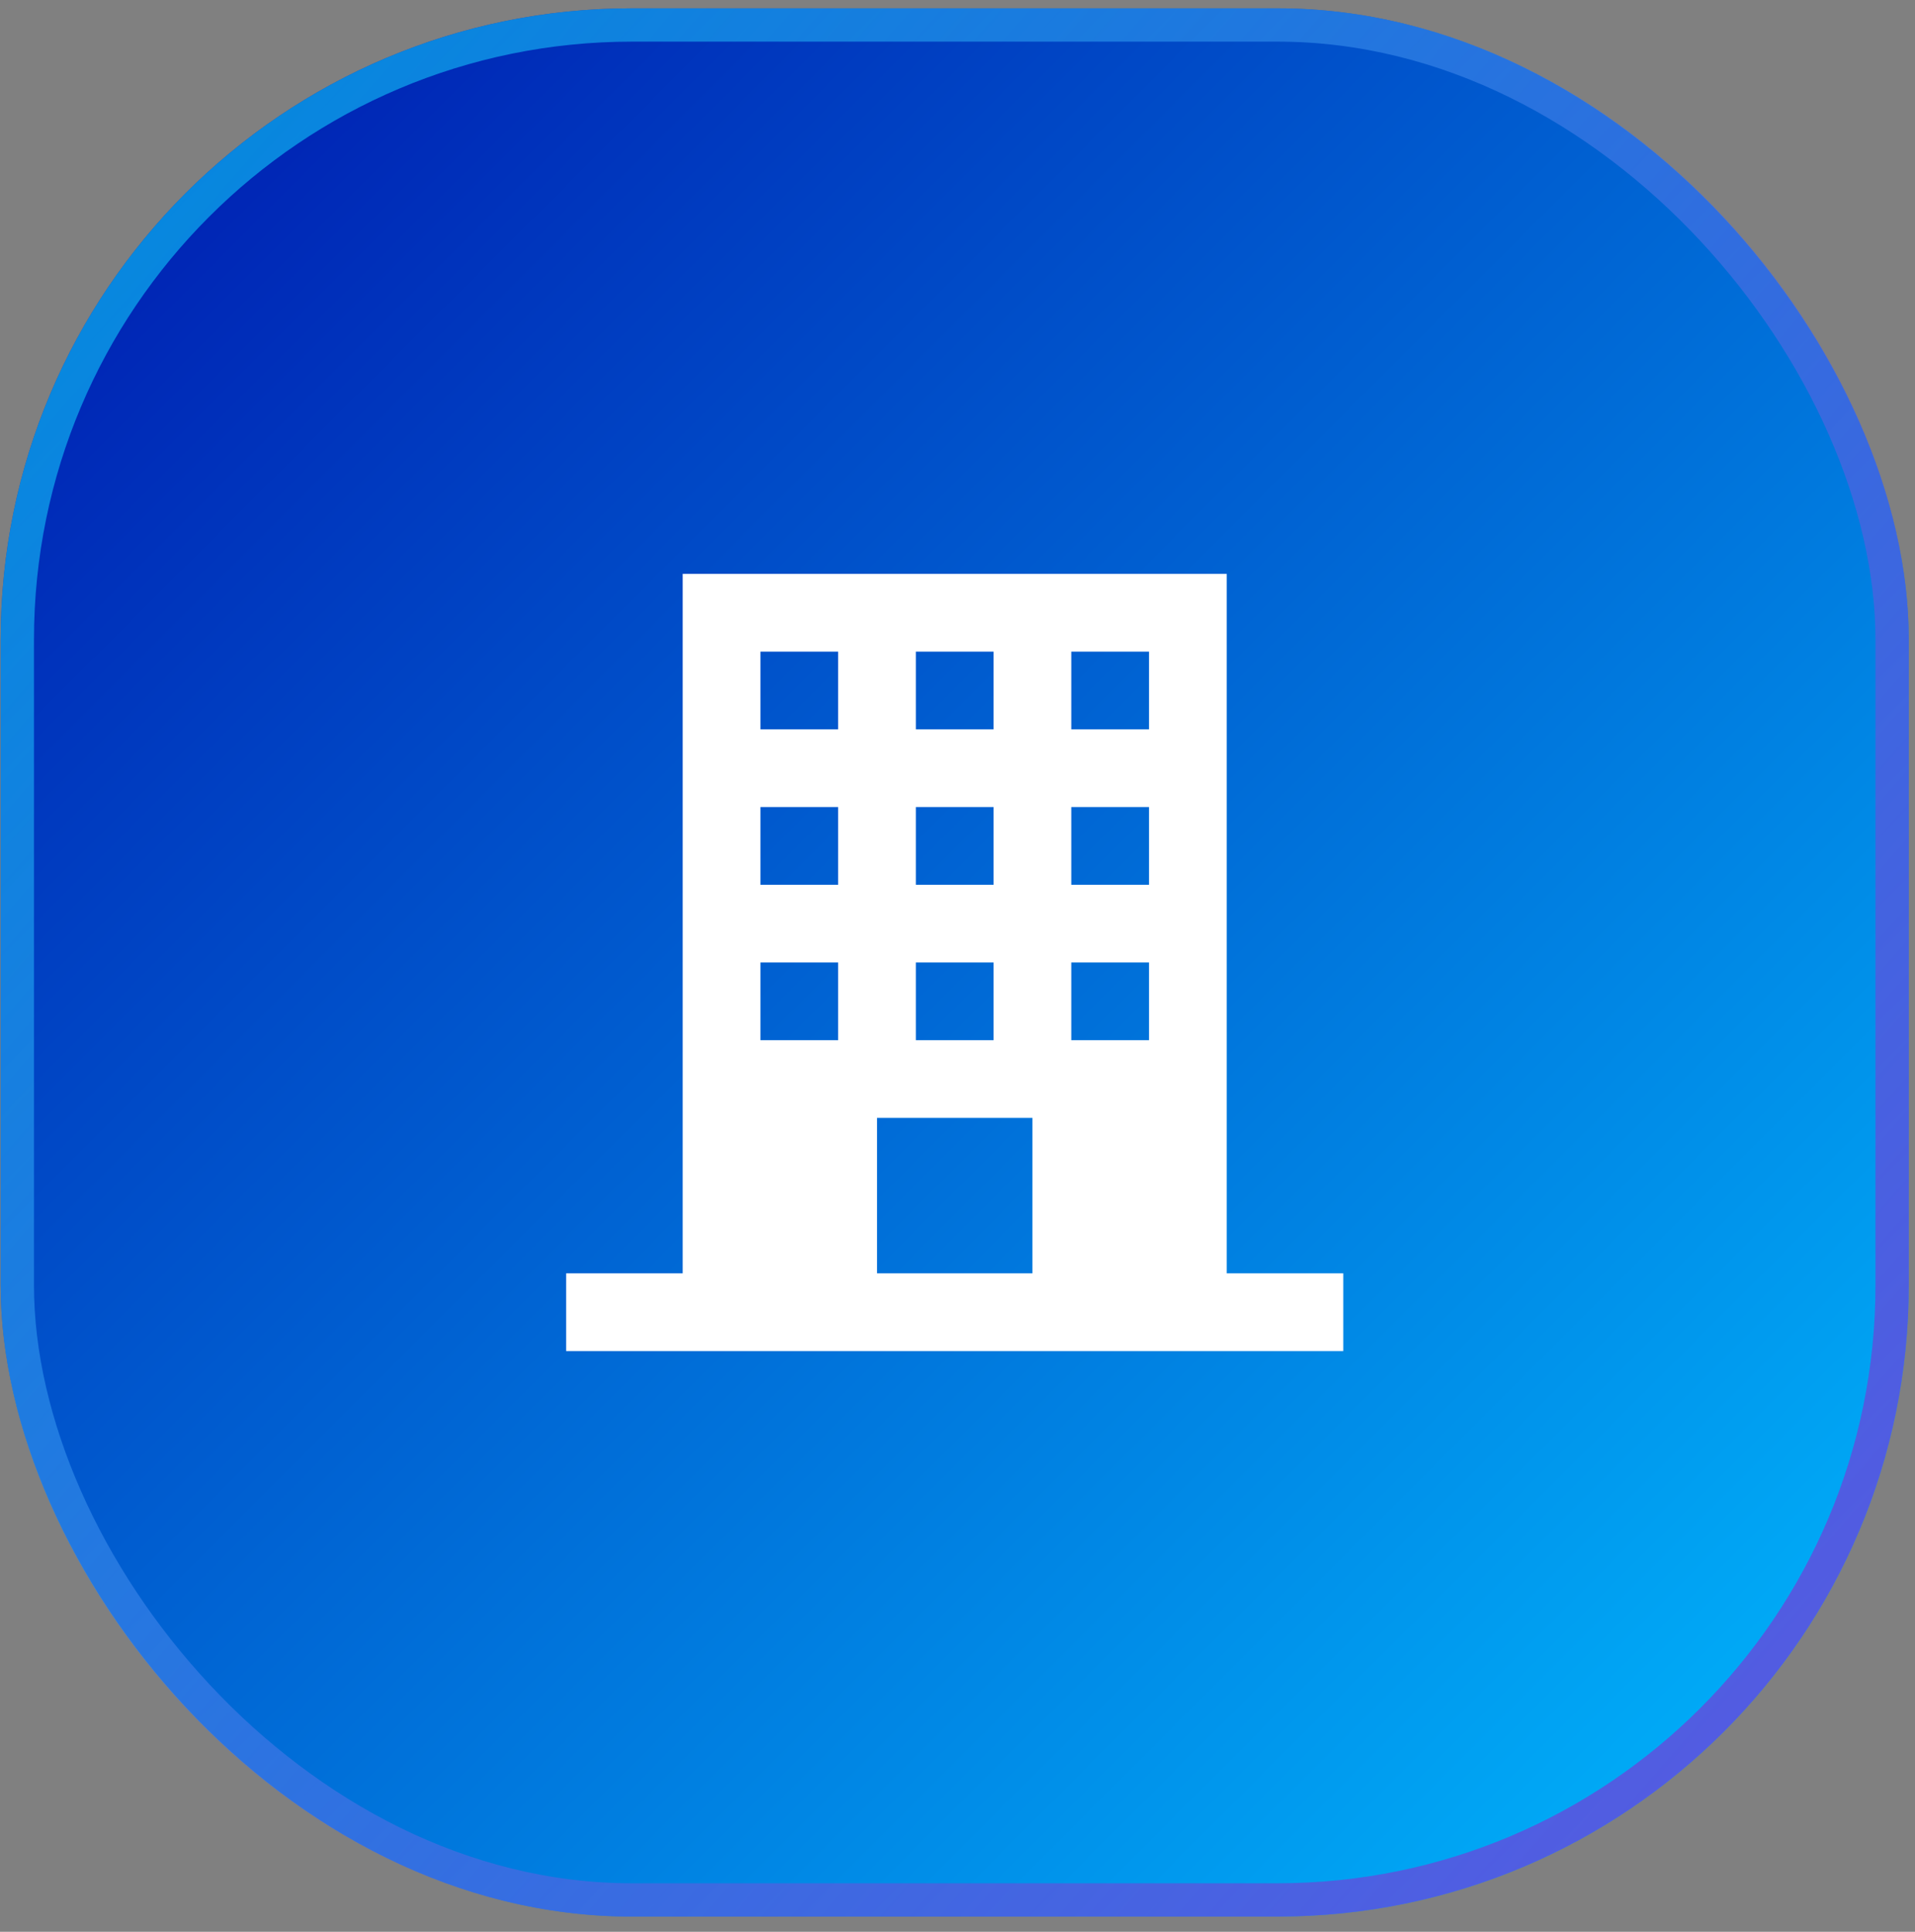
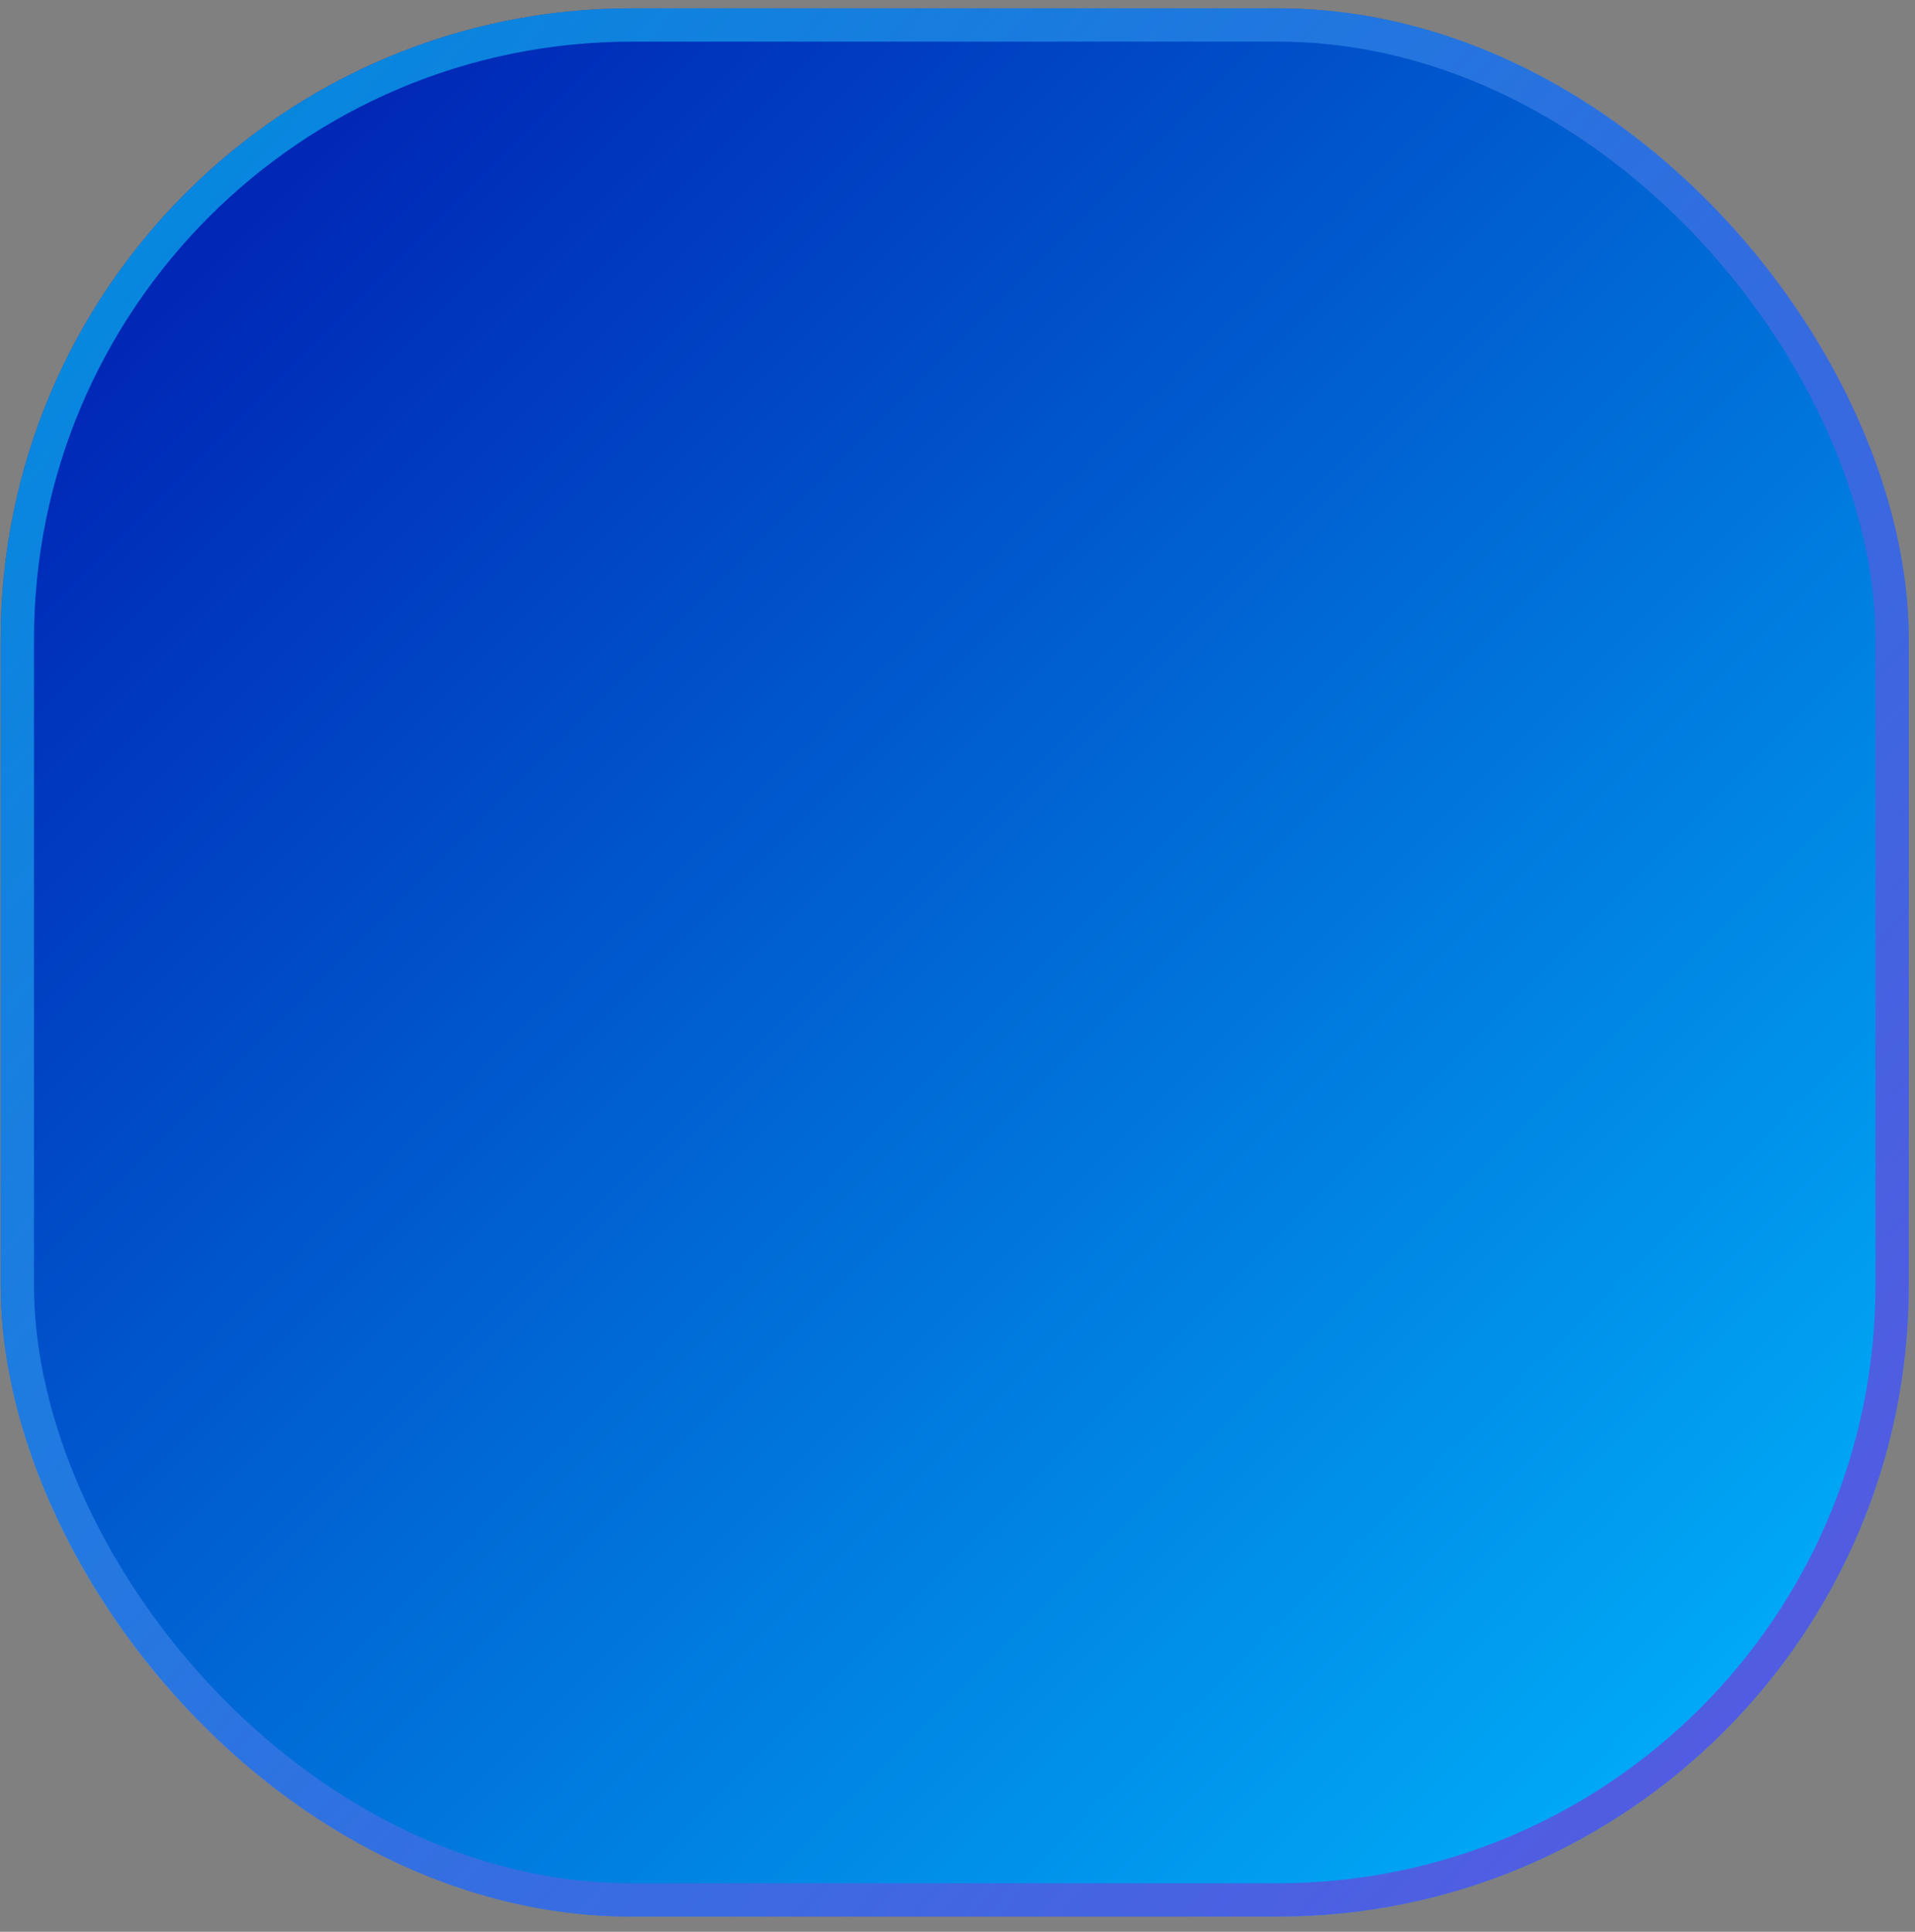
<svg xmlns="http://www.w3.org/2000/svg" width="115" height="116" viewBox="0 0 115 116" fill="none">
  <rect x="0" y="0" width="115" height="116" fill="#808080" stroke="none" />
  <rect x="0.04" y="0.5" width="114.586" height="114.586" rx="37.908" fill="url(#paint0_linear_319_799)" />
  <rect x="1.04" y="1.5" width="112.586" height="112.586" rx="36.908" stroke="url(#paint1_linear_319_799)" stroke-opacity="0.6" stroke-width="2" />
-   <path d="M73.666 76.461V34.461H40.999V76.461H33.999V81.128H80.666V76.461H73.666ZM54.999 39.128H59.666V43.794H54.999V39.128ZM54.999 48.461H59.666V53.128H54.999V48.461ZM54.999 57.794H59.666V62.461H54.999V57.794ZM50.333 62.461H45.666V57.794H50.333V62.461ZM50.333 53.128H45.666V48.461H50.333V53.128ZM50.333 43.794H45.666V39.128H50.333V43.794ZM61.999 76.461H52.666V67.128H61.999V76.461ZM68.999 62.461H64.333V57.794H68.999V62.461ZM68.999 53.128H64.333V48.461H68.999V53.128ZM68.999 43.794H64.333V39.128H68.999V43.794Z" fill="white" />
  <defs>
    <linearGradient id="paint0_linear_319_799" x1="0.04" y1="0.5" x2="114.626" y2="115.086" gradientUnits="userSpaceOnUse">
      <stop stop-color="#0014AD" />
      <stop offset="0.515" stop-color="#006AD6" />
      <stop offset="1" stop-color="#00BBFF" />
    </linearGradient>
    <linearGradient id="paint1_linear_319_799" x1="3.78" y1="0.5" x2="119.674" y2="101.407" gradientUnits="userSpaceOnUse">
      <stop stop-color="#00D9FF" />
      <stop offset="1" stop-color="#931AD0" />
    </linearGradient>
  </defs>
</svg>